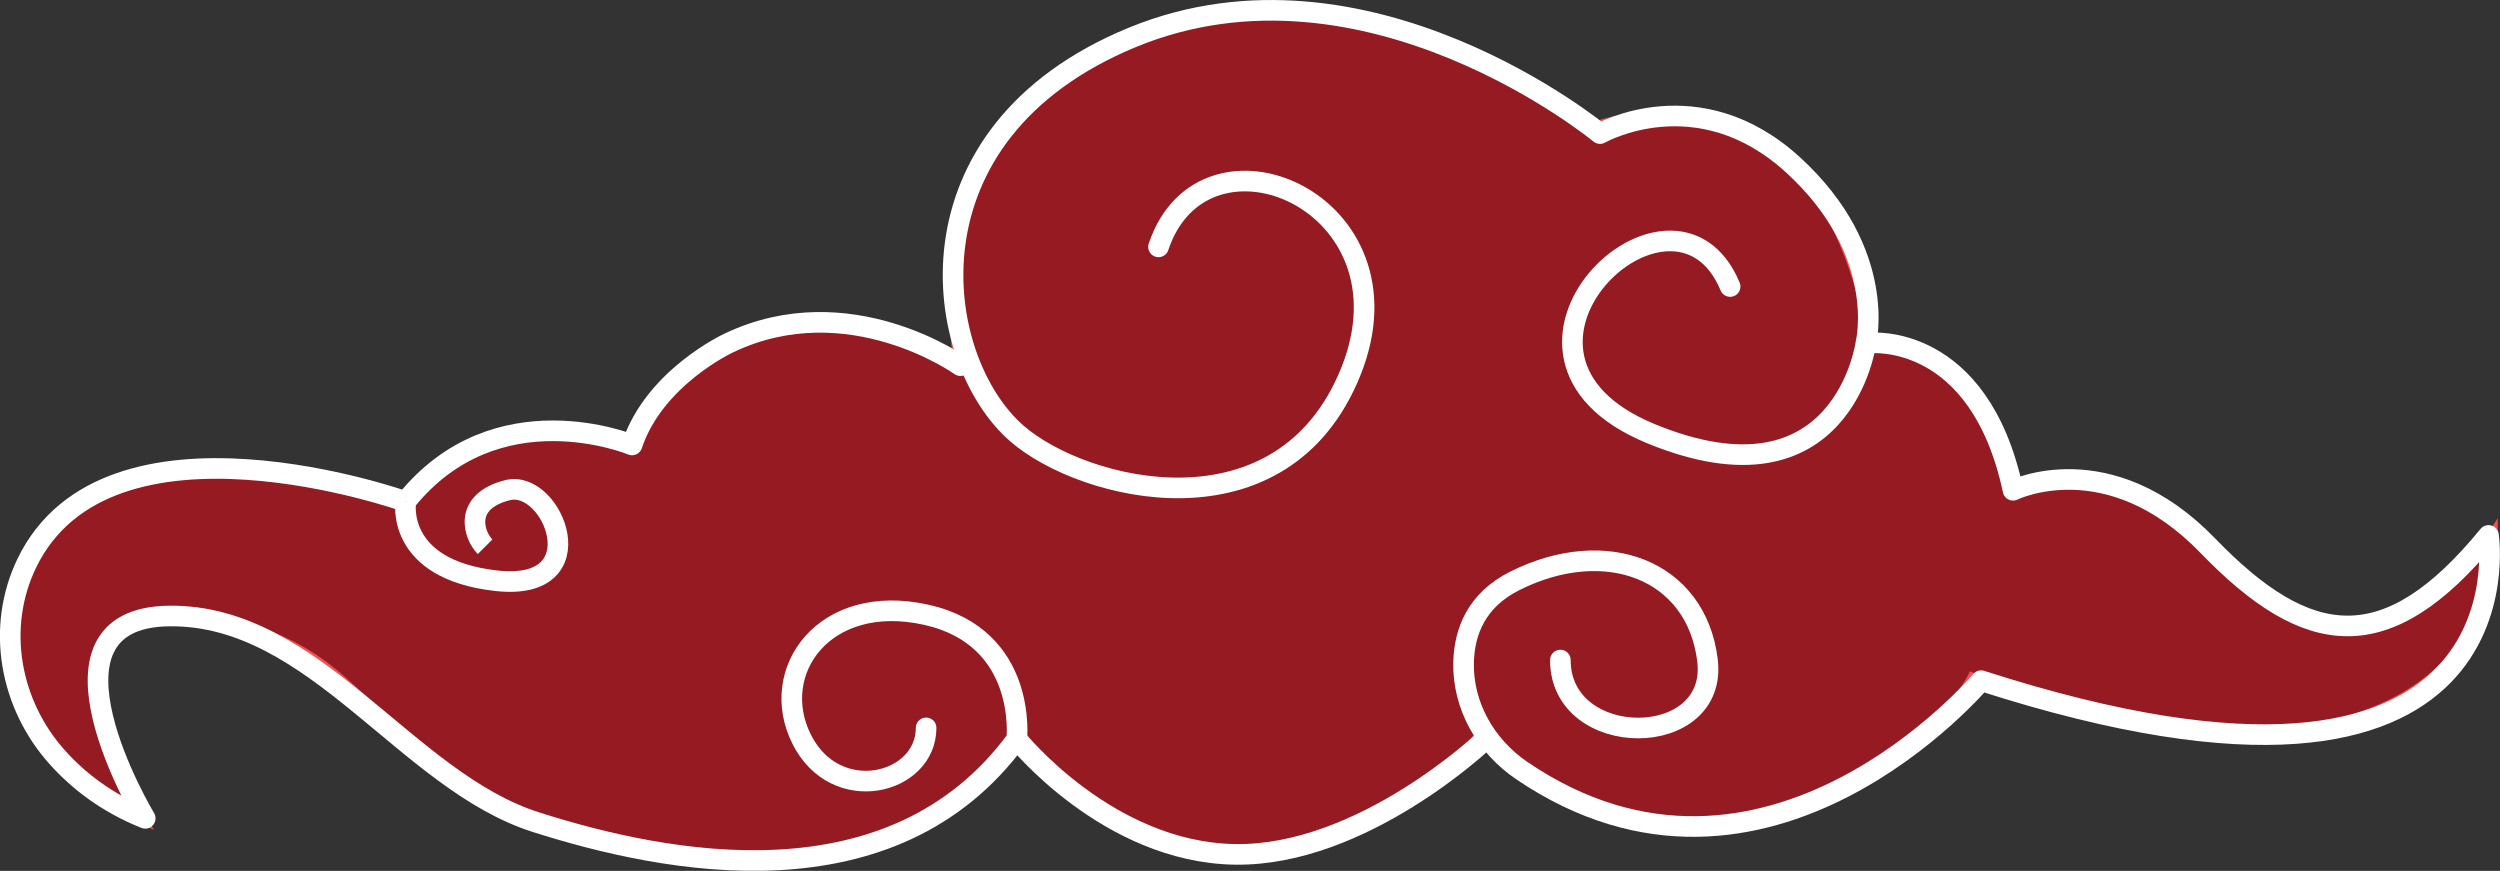
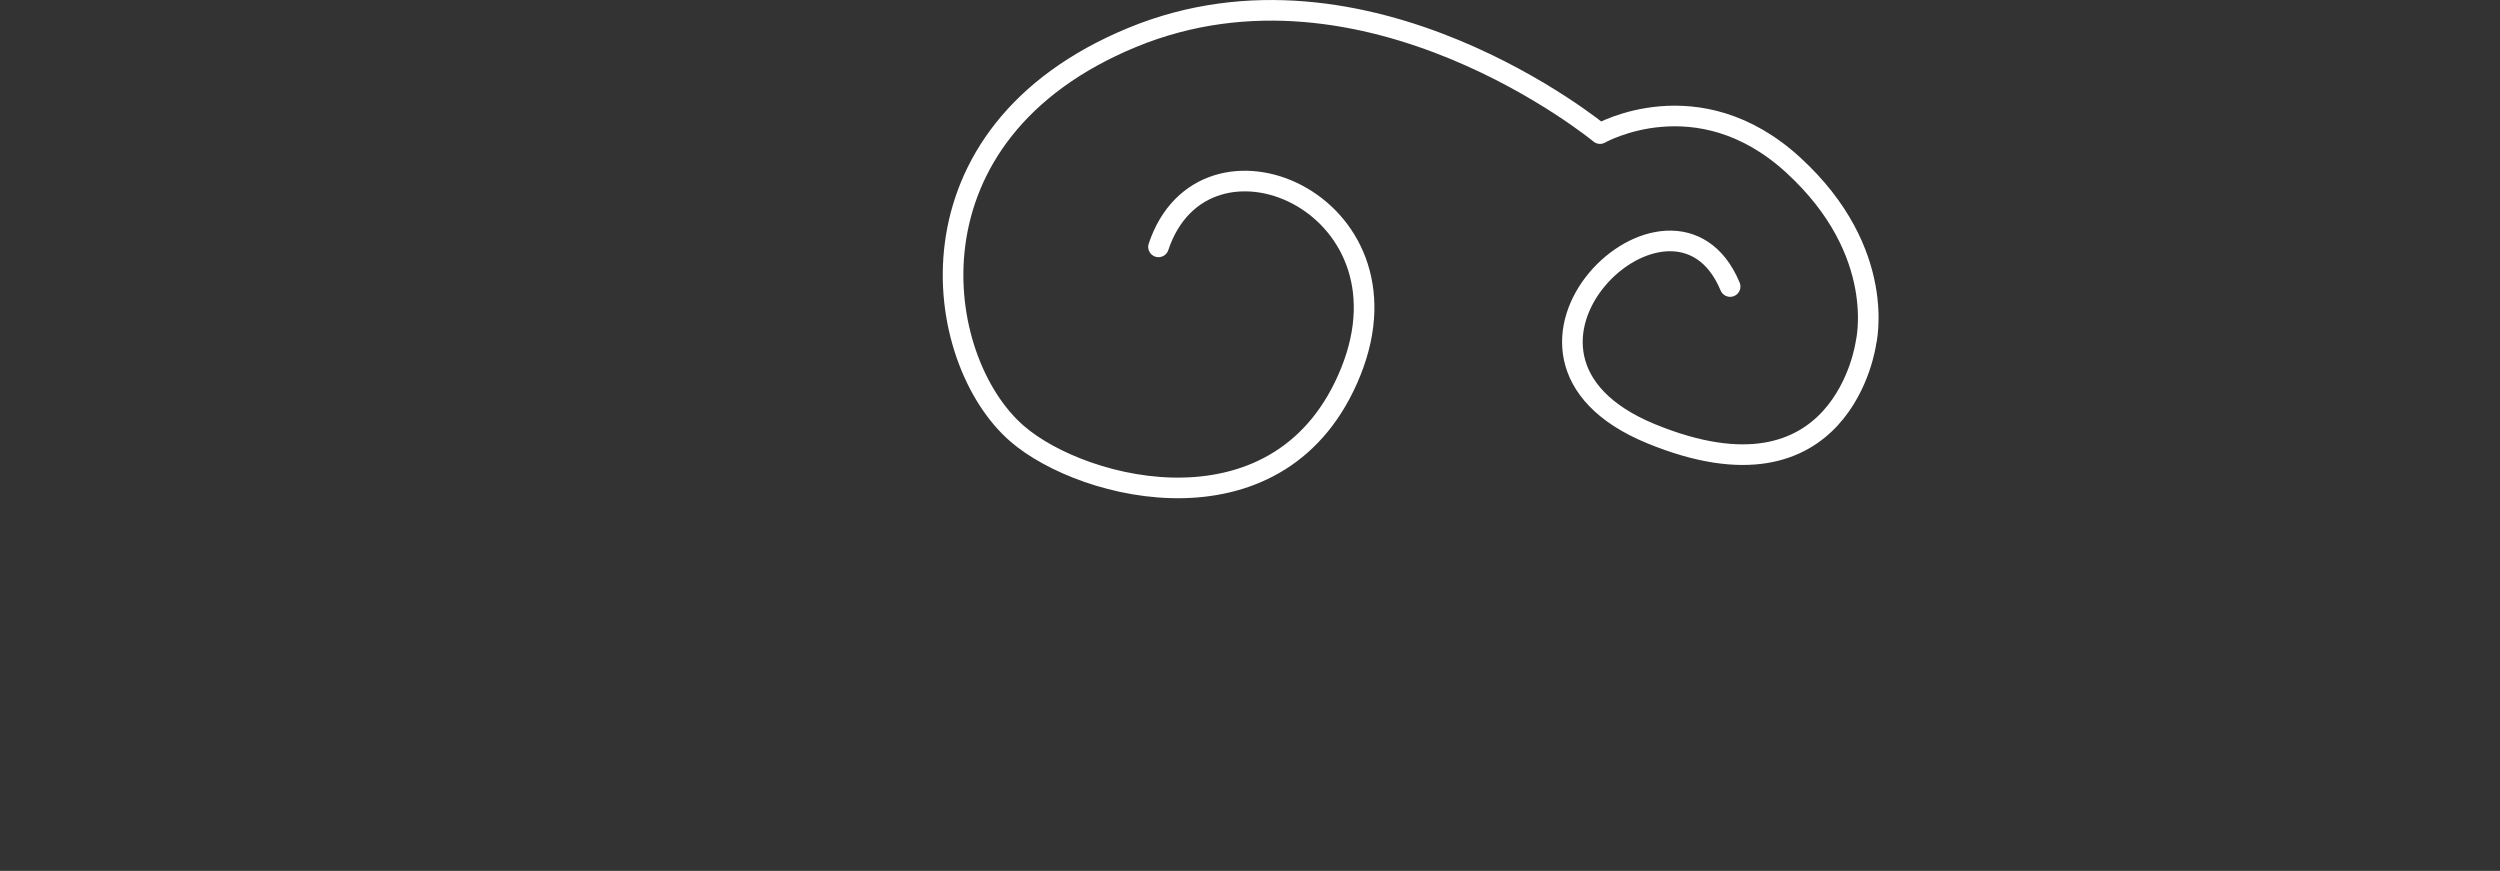
<svg xmlns="http://www.w3.org/2000/svg" id="Layer_2" data-name="Layer 2" viewBox="0 0 158.89 55.35">
  <rect x="0" y="0" width="158.89" height="55.35" fill="#333333" stroke="none" />
  <defs>
    <style>
      .cls-1 {
        fill: none;
        stroke-linecap: round;
        stroke-linejoin: round;
      }

      .cls-1, .cls-2 {
        stroke: #fff;
        stroke-width: 1.31px;
      }

      .cls-2, .cls-3 {
        fill: #951a22;
        stroke-miterlimit: 10;
      }

      .cls-3 {
        stroke: #f05250;
        stroke-width: .49px;
      }
    </style>
  </defs>
  <g id="Layer_1-2" data-name="Layer 1">
    <g>
-       <path class="cls-3" d="M101.37,7.97S92.15.59,81.08.59s-22.12,7.37-20.28,22.12c0,0-14.75-7.37-20.28,5.53,0,0-9.07-3.72-14.75,3.69-.21.27,0,0,0,0,0,0-18.44-7.37-23.97,3.69-5.53,11.06,7.37,16.59,7.37,16.59,0,0-9.22-14.75,3.69-12.91,12.91,1.84,9.22,11.06,27.65,14.75,18.44,3.69,23.97-7.37,23.97-7.37,0,0,7.37,9.22,16.59,7.37,9.22-1.84,12.91-7.37,12.91-7.37,0,0,5.53,7.37,16.59,5.53,11.06-1.84,14.75-9.22,14.75-9.22,0,0,7.37,3.69,16.59,3.69s16.59-3.69,16.59-12.91c0,0-6.45,10.14-13.83,4.61-7.37-5.53-7.37-9.22-16.59-7.37,0,0-1.84-9.22-9.22-9.22,0,0-1.84-18.44-17.51-13.83Z" />
      <path class="cls-1" d="M73.63,15.69c2.88-8.63,16.55-2.88,12.23,7.91-4.32,10.79-16.98,7.64-21.22,3.96-5.4-4.68-7.55-19.06,7.34-25.19,14.89-6.12,29.71,6.12,29.71,6.12,0,0,6.22-3.55,12.28,2,6.06,5.55,4.62,11.31,4.62,11.31,0,0-1.44,10.79-13.67,5.76-12.23-5.04,1.44-17.99,5.04-9.35" />
-       <path class="cls-1" d="M118.88,21.8s6.91-.71,9.06,9.36c0,0,6.07-3,12.39,3.53,6.32,6.54,11.35,7.26,17.83-.66,0,0,3.12,20.62-32.25,9.23,0,0-13.68,16.26-29.2,5.71-2.29-1.56-3.76-4.13-3.69-6.89.05-1.91.8-3.94,3.27-5.17,5.76-2.88,11.51-.72,12.23,5.04.72,5.76-9.35,5.76-9.35,0" />
-       <path class="cls-1" d="M61.04,23.24s-7.09-5.07-14.7-1.45c0,0-4.73,2.17-6.17,6.49,0,0-8.63-3.6-14.39,3.6,0,0-18.93-6.75-24.08,3.92-1.97,4.09-1.08,8.97,1.95,12.34,1.31,1.46,3.12,2.89,5.58,3.87,0,0-7.69-12.78,1.55-12.86,9.24-.09,15,10.46,23.27,13.1,8.27,2.64,22.66,5.52,30.57-5.27,0,0,.72-6.47-5.76-7.91s-10.07,3.6-7.91,7.91c2.16,4.32,7.91,2.88,7.91-.72" />
-       <path class="cls-1" d="M94.32,47.07s-7.74,7.36-15.84,7.23c-8.09-.13-13.85-7.32-13.85-7.32" />
-       <path class="cls-2" d="M25.79,31.87s-.72,4.32,5.76,5.04c6.47.72,3.6-6.47.72-5.76-2.88.72-2.16,2.88-1.44,3.6" />
    </g>
  </g>
</svg>